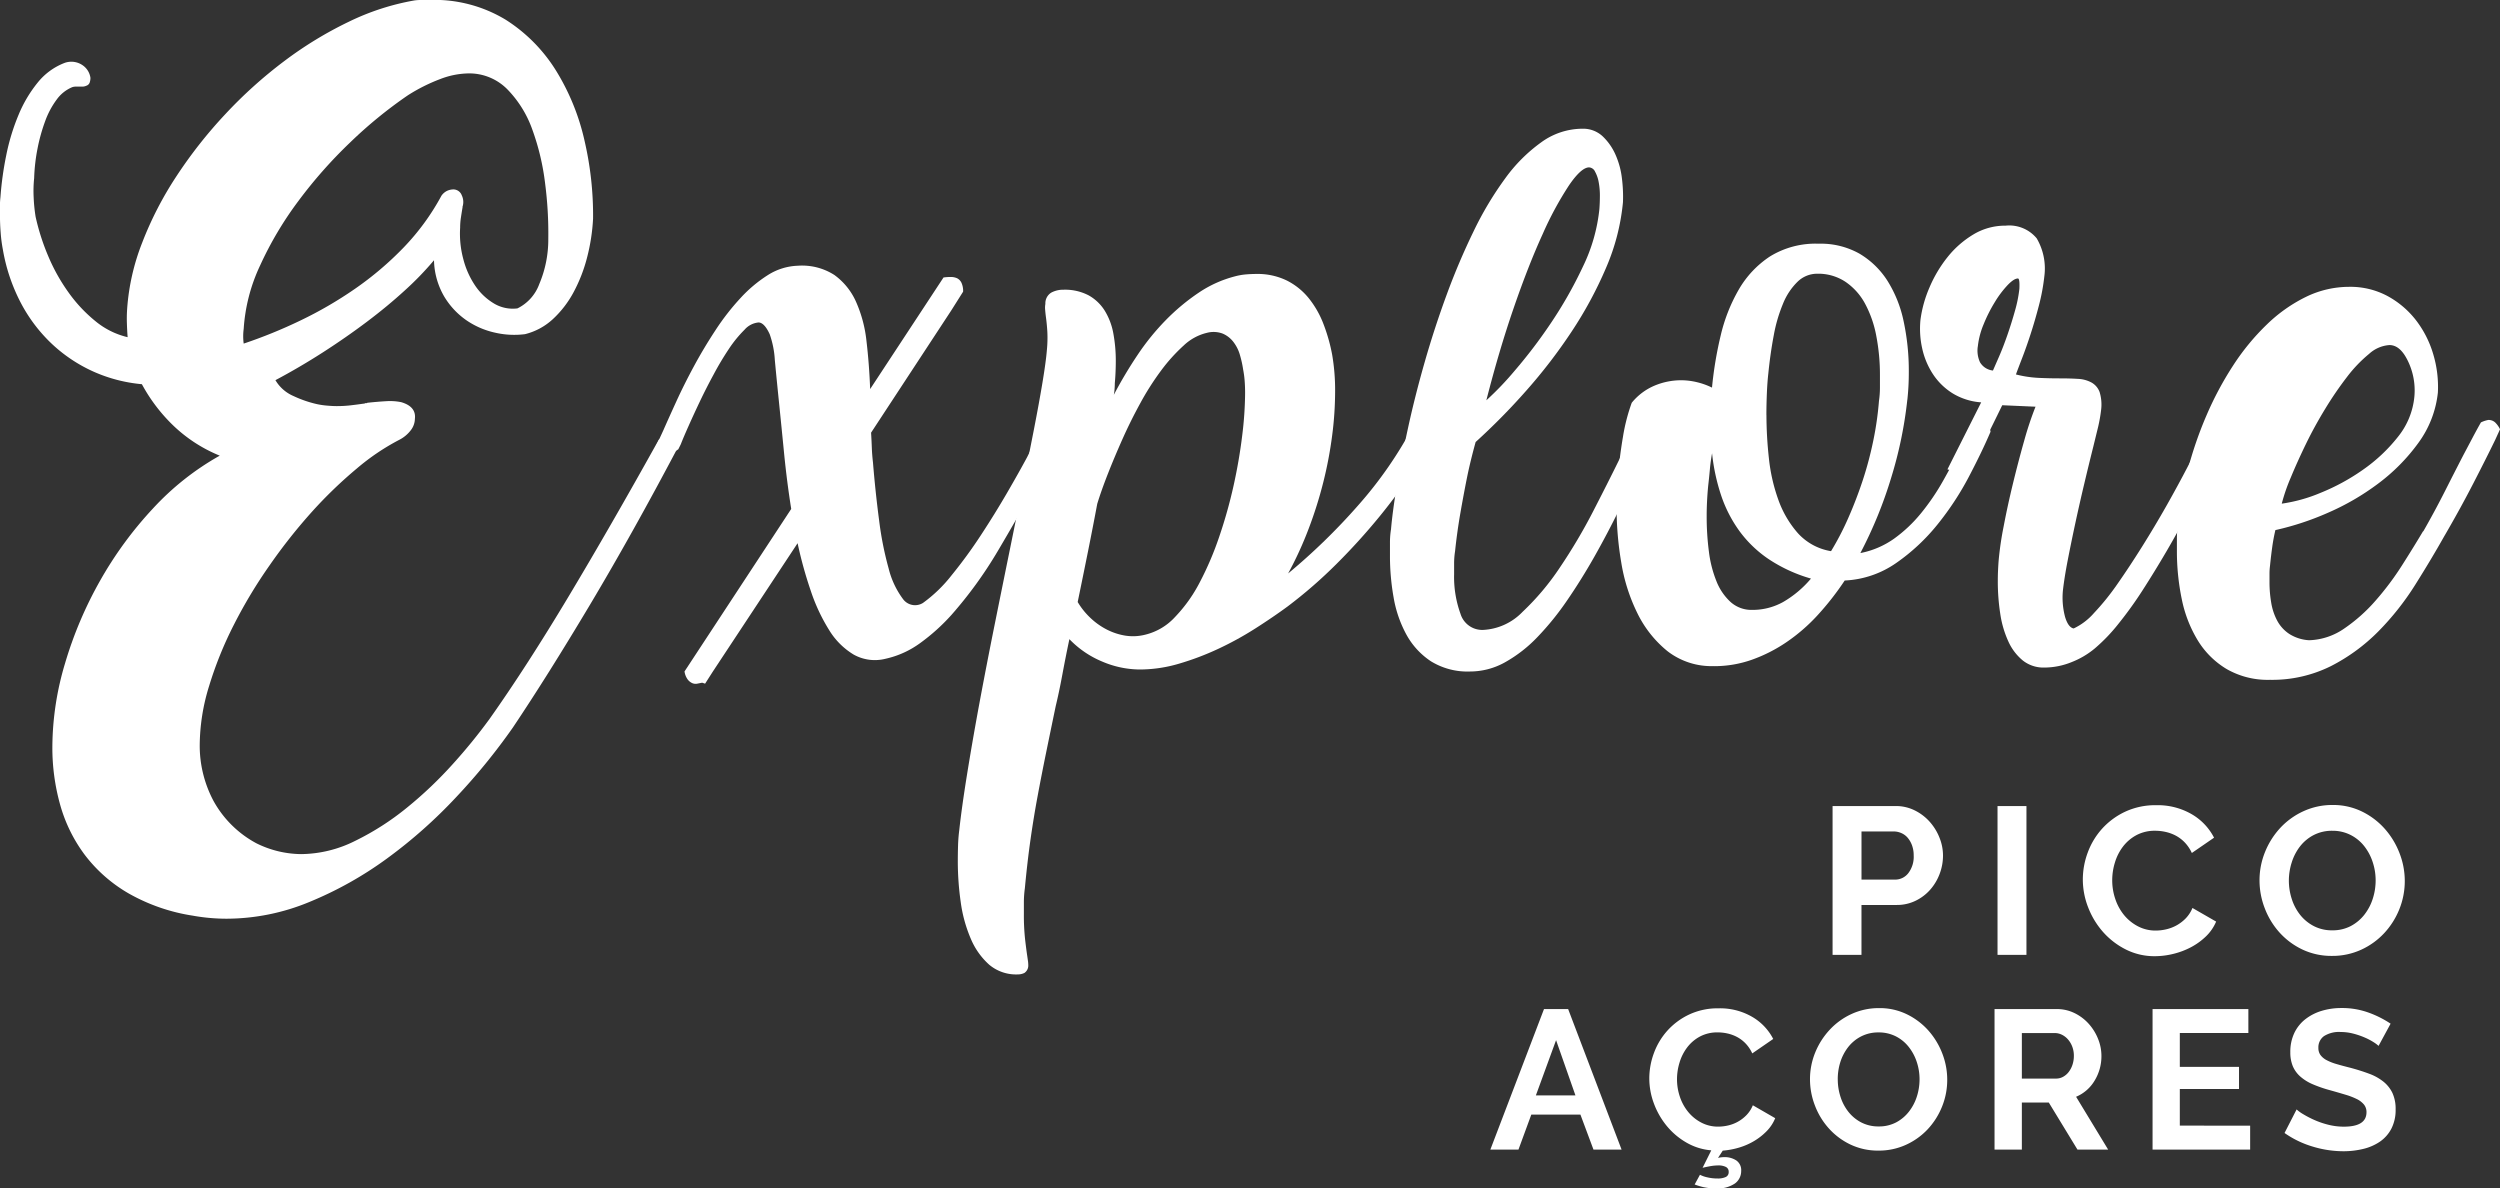
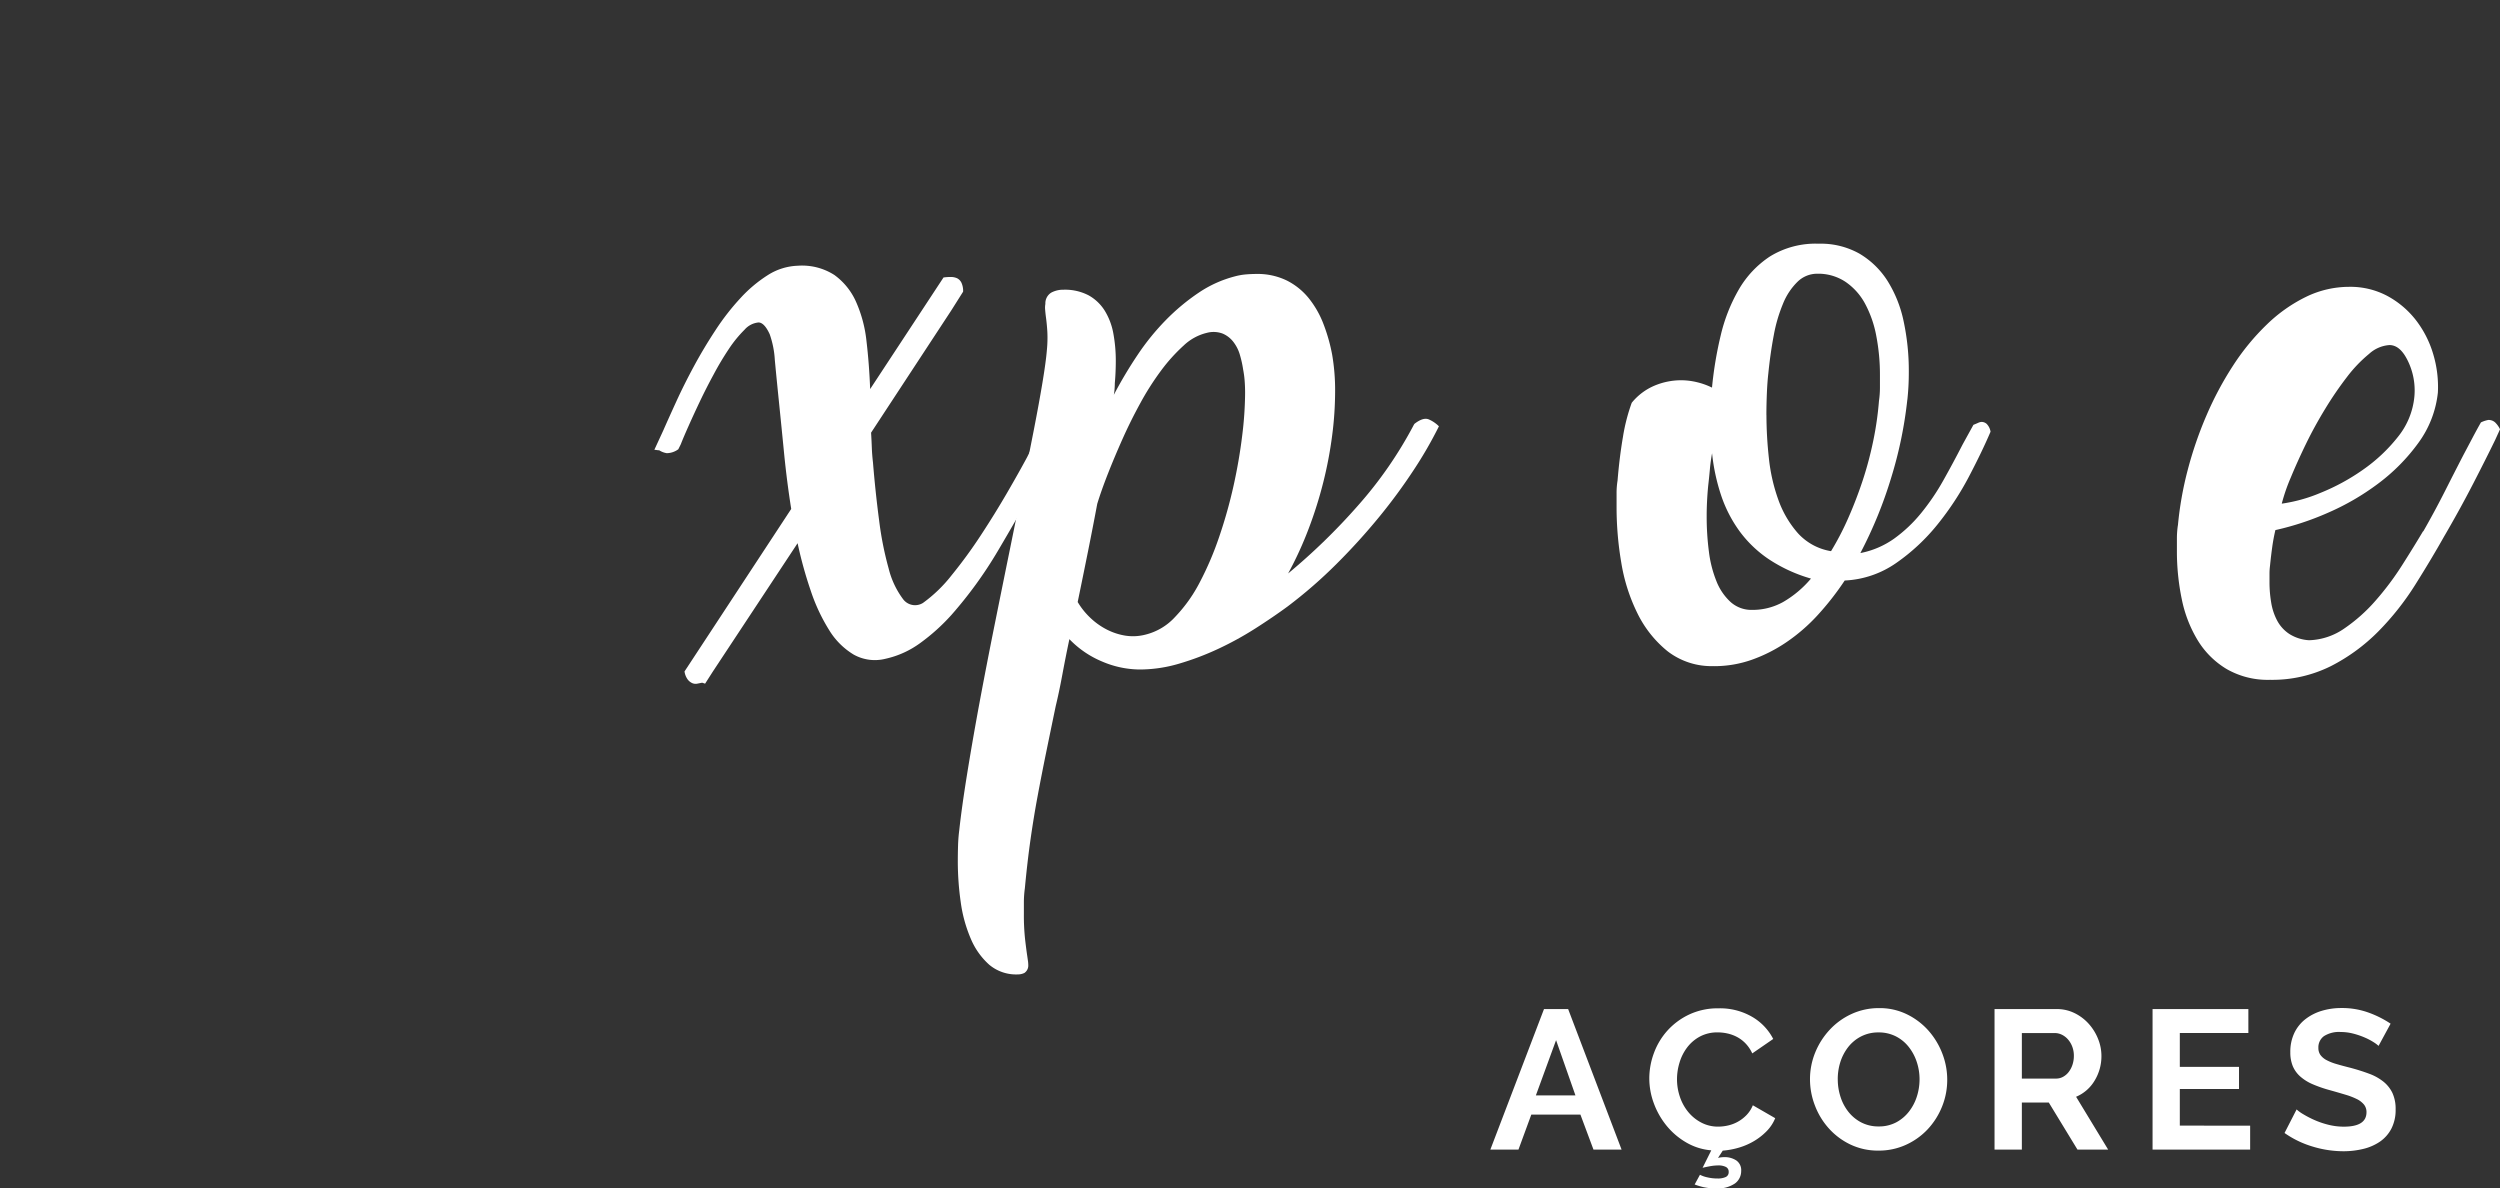
<svg xmlns="http://www.w3.org/2000/svg" width="214.698" height="102.06" viewBox="0 0 214.698 102.06">
  <rect x="0" y="0" width="214.698" height="102.06" fill="#333333" stroke="none" />
  <g id="Pico_Açores" data-name="Pico Açores" transform="translate(0.001 0.001)">
    <g id="Group_2140" data-name="Group 2140" transform="translate(-0.001 -0.001)">
-       <path id="Path_3121" data-name="Path 3121" d="M-210.583,222.984a16.082,16.082,0,0,1-5.548-1.913,12.691,12.691,0,0,1-3.762-3.3,13.025,13.025,0,0,1-2.123-4.308,18.179,18.179,0,0,1-.672-4.981,25.279,25.279,0,0,1,1.093-7.187,33.806,33.806,0,0,1,3.005-7.083,32.5,32.5,0,0,1,4.539-6.2,23.282,23.282,0,0,1,5.738-4.54,12.606,12.606,0,0,1-4.119-2.711A14.45,14.45,0,0,1-215,177.336a13.055,13.055,0,0,1-4.183-1.093,12.944,12.944,0,0,1-3.53-2.354,13.411,13.411,0,0,1-2.669-3.509,15.458,15.458,0,0,1-1.555-4.6,12.324,12.324,0,0,1-.189-1.429q-.063-.8-.063-1.6v-.736a5.889,5.889,0,0,1,.042-.735,28.067,28.067,0,0,1,.5-3.615,18.293,18.293,0,0,1,1.05-3.447,11.131,11.131,0,0,1,1.639-2.773,5.486,5.486,0,0,1,2.27-1.682,1.7,1.7,0,0,1,1.639.21,1.577,1.577,0,0,1,.631,1.051,1.26,1.26,0,0,1-.063.4.441.441,0,0,1-.273.274.89.89,0,0,1-.4.083h-.441a1.042,1.042,0,0,0-.378.043,3.116,3.116,0,0,0-1.346,1.071,7.217,7.217,0,0,0-.987,1.85,15.2,15.2,0,0,0-.652,2.333,15.609,15.609,0,0,0-.294,2.564,10.594,10.594,0,0,0-.042,1.66,14.008,14.008,0,0,0,.168,1.66,19.271,19.271,0,0,0,1.093,3.4,15.953,15.953,0,0,0,1.745,3.111,12.471,12.471,0,0,0,2.311,2.459,6.768,6.768,0,0,0,2.753,1.366q-.043-.546-.063-1.2a11.6,11.6,0,0,1,.022-1.239,19.129,19.129,0,0,1,1.282-5.654,29.842,29.842,0,0,1,2.942-5.716,39.506,39.506,0,0,1,4.2-5.338,38.67,38.67,0,0,1,5.065-4.561,32.833,32.833,0,0,1,5.549-3.383,21.15,21.15,0,0,1,5.632-1.829,5.058,5.058,0,0,1,.694-.042h.651a11.833,11.833,0,0,1,6.494,1.7,13.766,13.766,0,0,1,4.35,4.414,19.6,19.6,0,0,1,2.438,6.052,28.3,28.3,0,0,1,.715,6.62,16.689,16.689,0,0,1-.5,3.278,13.277,13.277,0,0,1-1.156,3.005,8.814,8.814,0,0,1-1.786,2.333,5.438,5.438,0,0,1-2.4,1.3,7.29,7.29,0,0,1-2.564-.126,6.977,6.977,0,0,1-2.48-1.072,6.6,6.6,0,0,1-1.912-2.059,6.434,6.434,0,0,1-.862-3.09,26.392,26.392,0,0,1-2.5,2.585q-1.492,1.367-3.279,2.711t-3.782,2.627q-2,1.283-4.057,2.375a3.314,3.314,0,0,0,1.556,1.366,9.794,9.794,0,0,0,2.018.694,6.586,6.586,0,0,0,.861.126c.322.028.595.042.82.042a10.381,10.381,0,0,0,1.176-.063c.364-.043.743-.091,1.135-.148a.166.166,0,0,0,.105-.021.164.164,0,0,1,.105-.021.166.166,0,0,0,.105-.021.163.163,0,0,1,.105-.022q.8-.084,1.514-.125a4.871,4.871,0,0,1,1.3.083q1.3.378,1.177,1.429a1.655,1.655,0,0,1-.357.988,2.9,2.9,0,0,1-.989.819,19.512,19.512,0,0,0-3.614,2.438,37.729,37.729,0,0,0-3.846,3.7A46.726,46.726,0,0,0-204,192.846a41.768,41.768,0,0,0-3.089,5.128,32.177,32.177,0,0,0-2.144,5.3,17.474,17.474,0,0,0-.8,5.044,10.1,10.1,0,0,0,1.177,4.792,9.108,9.108,0,0,0,3.7,3.657,8.808,8.808,0,0,0,3.825.924,10.536,10.536,0,0,0,4.644-1.135,23.063,23.063,0,0,0,4.456-2.858,34.639,34.639,0,0,0,3.952-3.762,47.267,47.267,0,0,0,3.131-3.846q3.153-4.455,6.746-10.445t7.8-13.555q1.093-.546,1.471-.253c.2.141.266.421.21.841q-3.994,7.566-7.608,13.619t-6.6,10.508a53.235,53.235,0,0,1-4.876,5.99,42.175,42.175,0,0,1-5.947,5.275,31.561,31.561,0,0,1-6.683,3.74,18.655,18.655,0,0,1-7.082,1.429,16.46,16.46,0,0,1-2.859-.252m23.118-60.863q-.084.5-.147.924a5.6,5.6,0,0,0-.063.841,8.381,8.381,0,0,0,.274,2.711,7.3,7.3,0,0,0,1.03,2.291,5.1,5.1,0,0,0,1.6,1.513,3.148,3.148,0,0,0,2.017.421,3.751,3.751,0,0,0,1.871-2.081,9.8,9.8,0,0,0,.778-3.888,33.315,33.315,0,0,0-.274-4.77,20.663,20.663,0,0,0-1.092-4.6,9.471,9.471,0,0,0-2.144-3.468A4.591,4.591,0,0,0-187,150.646a7.02,7.02,0,0,0-2.375.483,14.944,14.944,0,0,0-2.8,1.408,38.064,38.064,0,0,0-4.939,4.036,39.8,39.8,0,0,0-4.456,5.044,30.006,30.006,0,0,0-3.279,5.527,15.006,15.006,0,0,0-1.408,5.443,4.758,4.758,0,0,0,0,1.262,42.078,42.078,0,0,0,4.854-1.975,34.178,34.178,0,0,0,4.707-2.733,27.724,27.724,0,0,0,4.162-3.531,20.235,20.235,0,0,0,3.257-4.456,1.244,1.244,0,0,1,.526-.441,1.367,1.367,0,0,1,.483-.105.768.768,0,0,1,.736.5,1.335,1.335,0,0,1,.063,1.009" transform="translate(227.185 -144.341)" fill="#fff" />
      <path id="Path_3122" data-name="Path 3122" d="M-158.741,187.793a1.653,1.653,0,0,1-.673-.251,1.611,1.611,0,0,1-.231-.023c-.1-.013-.162-.021-.189-.021l.757-1.639q.462-1.051,1.135-2.522t1.514-3.026q.84-1.555,1.849-3.09a20.761,20.761,0,0,1,2.144-2.753,11.6,11.6,0,0,1,2.353-1.976,5.106,5.106,0,0,1,2.565-.8,5.132,5.132,0,0,1,3.152.8,5.691,5.691,0,0,1,1.849,2.291,11.175,11.175,0,0,1,.9,3.383q.23,1.934.315,4.118l6.3-9.583a4.385,4.385,0,0,1,.61-.043,1.325,1.325,0,0,1,.547.105.833.833,0,0,1,.378.379,1.675,1.675,0,0,1,.148.778l-1.009,1.6-6.894,10.508q.041.673.063,1.282t.1,1.282q.21,2.564.526,4.959a28.415,28.415,0,0,0,.819,4.14,7.318,7.318,0,0,0,1.219,2.607,1.285,1.285,0,0,0,1.724.356,12.158,12.158,0,0,0,2.48-2.4,40.67,40.67,0,0,0,2.5-3.425q1.2-1.828,2.249-3.635t1.724-3.069l.546-1.093q.419-.756.883-1.6l.924-1.681a2.521,2.521,0,0,1,1.135-.21q.5.043.631.924-.631,1.094-1.2,2.081t-1.03,1.954l-1.093,1.891q-1.6,2.9-3.342,5.842a35.852,35.852,0,0,1-3.972,5.464,17.006,17.006,0,0,1-2.669,2.4,7.949,7.949,0,0,1-2.964,1.345,3.733,3.733,0,0,1-2.753-.358,6.247,6.247,0,0,1-2.1-2.1,15.608,15.608,0,0,1-1.576-3.363,35.6,35.6,0,0,1-1.135-4.1l-7.272,11.013-.672,1.05-.252-.084-.42.084a.731.731,0,0,1-.421-.042,1.025,1.025,0,0,1-.4-.315,1.526,1.526,0,0,1-.274-.693l9.163-13.955q-.378-2.4-.609-4.75t-.441-4.413q-.21-2.059-.357-3.615a7.993,7.993,0,0,0-.441-2.228q-.463-1.008-.967-1.009a1.826,1.826,0,0,0-1.2.631,10.325,10.325,0,0,0-1.324,1.619A25.458,25.458,0,0,0-154.727,181q-.652,1.2-1.2,2.354t-.988,2.144q-.44.989-.651,1.534l-.21.421a1.712,1.712,0,0,1-.967.336" transform="translate(216.029 -148.871)" fill="#fff" />
      <path id="Path_3123" data-name="Path 3123" d="M-89.385,185.414q.757-.588,1.239-.379a2.8,2.8,0,0,1,.863.589,34.862,34.862,0,0,1-2.144,3.72,47.514,47.514,0,0,1-2.963,4.035,53.72,53.72,0,0,1-3.657,4.035,40.175,40.175,0,0,1-4.224,3.678q-1.26.925-2.774,1.891a27.723,27.723,0,0,1-3.173,1.745,23.532,23.532,0,0,1-3.383,1.282,11.948,11.948,0,0,1-3.363.5,8.315,8.315,0,0,1-3.216-.673,8.356,8.356,0,0,1-2.838-1.933q-.337,1.6-.609,3.069t-.567,2.69q-.463,2.228-.841,4.077t-.714,3.657q-.337,1.807-.609,3.72t-.484,4.183a8.955,8.955,0,0,0-.084,1.176v1.051a19.088,19.088,0,0,0,.105,2.164q.105.9.189,1.45.041.294.063.441a3.072,3.072,0,0,1,.021.4.762.762,0,0,1-.336.589,1.3,1.3,0,0,1-.588.126,3.584,3.584,0,0,1-2.438-.84,6.212,6.212,0,0,1-1.576-2.228,12.035,12.035,0,0,1-.862-3.132,24.842,24.842,0,0,1-.252-3.551q0-.631.021-1.324a13.1,13.1,0,0,1,.105-1.324q.21-1.934.673-4.813t1.071-6.158q.611-3.279,1.3-6.7t1.324-6.536q.547-2.688,1.071-5.3t.967-4.875q.442-2.27.736-4.036t.378-2.774a10.566,10.566,0,0,0,.043-1.6q-.043-.713-.127-1.3c-.028-.224-.049-.426-.063-.609a1.761,1.761,0,0,1,.021-.483,1.078,1.078,0,0,1,.5-.967,2.15,2.15,0,0,1,1.05-.252,4.382,4.382,0,0,1,2.164.483,3.824,3.824,0,0,1,1.388,1.324,5.651,5.651,0,0,1,.736,1.955,12.866,12.866,0,0,1,.209,2.375q0,.462-.021.945t-.063.945c0,.141-.007.31-.021.5a4.224,4.224,0,0,1-.063.5,36.7,36.7,0,0,1,2.038-3.425,20.714,20.714,0,0,1,2.438-3.005,18.078,18.078,0,0,1,2.8-2.333,10.037,10.037,0,0,1,3.111-1.408,5.421,5.421,0,0,1,.924-.168q.462-.041.924-.042a5.727,5.727,0,0,1,2.627.567,5.745,5.745,0,0,1,1.892,1.534,8.221,8.221,0,0,1,1.261,2.228,14.935,14.935,0,0,1,.735,2.606,17.97,17.97,0,0,1,.253,3.194,29.537,29.537,0,0,1-.253,3.741,34.547,34.547,0,0,1-.756,3.993,35.613,35.613,0,0,1-1.262,4.014,30.752,30.752,0,0,1-1.765,3.846,53.1,53.1,0,0,0,5.99-5.821,34.942,34.942,0,0,0,4.812-6.956Zm-27.237,6.851q-.378,2.018-.8,4.119t-.883,4.33a6.21,6.21,0,0,0,1.05,1.323,6,6,0,0,0,1.388,1.009,5.375,5.375,0,0,0,1.6.547,4.231,4.231,0,0,0,1.723-.063,5.109,5.109,0,0,0,2.585-1.513,12.769,12.769,0,0,0,2.144-3.006,26.97,26.97,0,0,0,1.681-3.951,41.336,41.336,0,0,0,1.219-4.35q.483-2.185.735-4.266a30.873,30.873,0,0,0,.252-3.678q0-.588-.042-1.093a8.322,8.322,0,0,0-.126-.924,9.188,9.188,0,0,0-.273-1.24,3.313,3.313,0,0,0-.568-1.135,2.288,2.288,0,0,0-.924-.714,2.243,2.243,0,0,0-1.345-.063,4.368,4.368,0,0,0-2,1.093,14.684,14.684,0,0,0-1.933,2.143,23.2,23.2,0,0,0-1.786,2.8q-.841,1.534-1.534,3.09t-1.261,3q-.567,1.451-.9,2.543" transform="translate(210.856 -149.014)" fill="#fff" />
-       <path id="Path_3124" data-name="Path 3124" d="M-67.6,157.591a2.449,2.449,0,0,1,1.745.651,4.891,4.891,0,0,1,1.114,1.6,6.978,6.978,0,0,1,.547,2.06,12.63,12.63,0,0,1,.084,2,18.584,18.584,0,0,1-1.451,5.632,34.178,34.178,0,0,1-2.962,5.485,45.435,45.435,0,0,1-3.91,5.086,55.872,55.872,0,0,1-4.33,4.392q-.463,1.682-.735,3.026t-.567,3.026q-.294,1.682-.463,3.321a6.815,6.815,0,0,0-.083,1.03v.946a9.294,9.294,0,0,0,.547,3.4,1.951,1.951,0,0,0,1.933,1.387,5.042,5.042,0,0,0,3.4-1.554,21.83,21.83,0,0,0,3.216-3.826,47.288,47.288,0,0,0,2.837-4.791q1.3-2.523,2.27-4.5.5-1.134.924-1.975a8.485,8.485,0,0,1,.673-1.177.951.951,0,0,1,.358-.169,1.575,1.575,0,0,1,.315-.042.826.826,0,0,1,.609.231,2.2,2.2,0,0,1,.4.567l-1.429,2.9h.042q-.882,1.891-1.892,3.952t-2.123,4.035q-1.115,1.976-2.354,3.783a24.277,24.277,0,0,1-2.564,3.173,11.8,11.8,0,0,1-2.774,2.164,6.146,6.146,0,0,1-3.005.8,5.983,5.983,0,0,1-3.383-.883,6.467,6.467,0,0,1-2.1-2.291,10.228,10.228,0,0,1-1.094-3.173,20.28,20.28,0,0,1-.315-3.573v-1.156a7.235,7.235,0,0,1,.085-1.114v.043q.125-1.513.5-3.783t.966-4.981q.588-2.711,1.429-5.653t1.892-5.8a58.51,58.51,0,0,1,2.312-5.443,28.718,28.718,0,0,1,2.711-4.539,13.622,13.622,0,0,1,3.111-3.111,6.036,6.036,0,0,1,3.509-1.156m.589,3.32q-.673,0-1.723,1.534a28.748,28.748,0,0,0-2.27,4.2q-1.22,2.671-2.48,6.326t-2.354,7.944a26.116,26.116,0,0,0,2.416-2.521,43.073,43.073,0,0,0,3.09-4.057,36.1,36.1,0,0,0,2.774-4.876,14.755,14.755,0,0,0,1.429-4.98q.041-.546.042-1.156a6.188,6.188,0,0,0-.105-1.156,2.889,2.889,0,0,0-.315-.9.6.6,0,0,0-.5-.357" transform="translate(203.489 -146.536)" fill="#fff" />
      <path id="Path_3125" data-name="Path 3125" d="M-52.431,205.7a6.173,6.173,0,0,1-3.993-1.282,9.61,9.61,0,0,1-2.584-3.258,15.36,15.36,0,0,1-1.388-4.37,28.377,28.377,0,0,1-.4-4.666v-1.241a6.737,6.737,0,0,1,.084-1.114q.166-2.016.462-3.741a15.921,15.921,0,0,1,.756-2.942,5.06,5.06,0,0,1,1.955-1.471,5.913,5.913,0,0,1,2.29-.463,5.811,5.811,0,0,1,1.367.169,6.113,6.113,0,0,1,1.282.462,32.154,32.154,0,0,1,.736-4.435,14.5,14.5,0,0,1,1.555-3.972,8.489,8.489,0,0,1,2.69-2.859,7.463,7.463,0,0,1,4.183-1.092,6.76,6.76,0,0,1,3.509.861,7.2,7.2,0,0,1,2.4,2.333,10.6,10.6,0,0,1,1.387,3.488,20.279,20.279,0,0,1,.441,4.33,21.856,21.856,0,0,1-.125,2.4v-.042a35.515,35.515,0,0,1-1.388,6.725,36.93,36.93,0,0,1-2.647,6.473,7.478,7.478,0,0,0,2.9-1.24,12.1,12.1,0,0,0,2.312-2.185,19.52,19.52,0,0,0,1.912-2.816q.861-1.534,1.66-3.09l.925-1.681c.139-.056.273-.112.4-.169a.813.813,0,0,1,.315-.083.678.678,0,0,1,.421.168,1.248,1.248,0,0,1,.335.673q-.715,1.682-1.85,3.846a25.09,25.09,0,0,1-2.689,4.1,16.989,16.989,0,0,1-3.552,3.321,8.382,8.382,0,0,1-4.434,1.513,24.245,24.245,0,0,1-2.333,2.984,15.275,15.275,0,0,1-2.67,2.312,13,13,0,0,1-2.984,1.513,9.687,9.687,0,0,1-3.237.547m8.322-7.523a13.041,13.041,0,0,1-3.614-1.66,10.1,10.1,0,0,1-2.522-2.417,11.366,11.366,0,0,1-1.575-3.068,17,17,0,0,1-.778-3.614q-.125.672-.189,1.387c-.042.477-.092.953-.147,1.429q-.128,1.345-.127,2.606a23.245,23.245,0,0,0,.189,3.005,10.068,10.068,0,0,0,.652,2.564A4.8,4.8,0,0,0-51,200.2a2.682,2.682,0,0,0,1.849.673A5.39,5.39,0,0,0-46.5,200.2a9.072,9.072,0,0,0,2.4-2.017m-3.825-14.039a34.236,34.236,0,0,0,.21,3.7,15.142,15.142,0,0,0,.819,3.594,8.782,8.782,0,0,0,1.681,2.858,4.915,4.915,0,0,0,2.837,1.534,24.032,24.032,0,0,0,1.493-2.879q.693-1.577,1.24-3.236a30.538,30.538,0,0,0,.9-3.4,27.6,27.6,0,0,0,.483-3.383,8.046,8.046,0,0,0,.084-1.114v-1.072a17.571,17.571,0,0,0-.315-3.405,9.511,9.511,0,0,0-.967-2.773,5.31,5.31,0,0,0-1.681-1.871,4.227,4.227,0,0,0-2.417-.694,2.407,2.407,0,0,0-1.7.694,5.513,5.513,0,0,0-1.24,1.871,13.106,13.106,0,0,0-.8,2.732q-.294,1.556-.462,3.237c-.057.5-.1,1.065-.126,1.681s-.043,1.261-.043,1.933" transform="translate(199.626 -148.496)" fill="#fff" />
-       <path id="Path_3126" data-name="Path 3126" d="M-27.209,188.5l2.9-5.758a5.422,5.422,0,0,1-2.46-.778,5.511,5.511,0,0,1-1.68-1.64,6.582,6.582,0,0,1-.925-2.207,7.766,7.766,0,0,1-.148-2.48,10.416,10.416,0,0,1,.778-2.774,11.109,11.109,0,0,1,1.554-2.606,8.28,8.28,0,0,1,2.208-1.933,5.284,5.284,0,0,1,2.773-.757,3.052,3.052,0,0,1,2.669,1.093,5.132,5.132,0,0,1,.652,3.278,17.3,17.3,0,0,1-.462,2.48q-.338,1.3-.715,2.459t-.735,2.081q-.358.925-.525,1.387a9.782,9.782,0,0,0,1.953.295q.946.043,1.787.042.882,0,1.576.043a2.686,2.686,0,0,1,1.176.315,1.548,1.548,0,0,1,.694.819,3.668,3.668,0,0,1,.126,1.555,13.155,13.155,0,0,1-.252,1.429l-.421,1.723q-.379,1.513-.778,3.194t-.757,3.342q-.357,1.66-.651,3.173t-.421,2.648a6.425,6.425,0,0,0,.189,2.249q.273.9.736.988a5.312,5.312,0,0,0,1.744-1.324,21.1,21.1,0,0,0,2.017-2.5q1.03-1.471,2.123-3.215t2.081-3.489q.987-1.743,1.828-3.363t1.471-2.8l.126-.294h-.041a4.451,4.451,0,0,1,.4-.673.762.762,0,0,1,.651-.252q.547,0,1.051.841l-.463.883-1.365,2.732q-.778,1.556-1.682,3.278t-1.932,3.489q-1.033,1.765-2.06,3.362a33.389,33.389,0,0,1-2.1,2.921,14.968,14.968,0,0,1-2.038,2.123,7.163,7.163,0,0,1-2,1.176,6.222,6.222,0,0,1-2.332.462,2.852,2.852,0,0,1-1.849-.609,4.516,4.516,0,0,1-1.241-1.639,8.728,8.728,0,0,1-.693-2.375,18.108,18.108,0,0,1-.21-2.816c0-.308.007-.623.022-.945s.034-.637.063-.946a27.358,27.358,0,0,1,.421-2.816q.335-1.766.8-3.678t.966-3.678a28.951,28.951,0,0,1,.967-2.9l-2.858-.126q-.716,1.472-1.471,2.985l-1.472,2.942Zm2.607-10.55a2.4,2.4,0,0,0,.189,1.345,1.462,1.462,0,0,0,1.114.714q.166-.378.525-1.2t.715-1.85q.357-1.029.651-2.081a11.319,11.319,0,0,0,.379-1.891c.027-.589-.014-.883-.126-.883q-.338,0-.883.567a8.59,8.59,0,0,0-1.093,1.45,12.736,12.736,0,0,0-.967,1.912,6.767,6.767,0,0,0-.5,1.912" transform="translate(194.452 -148.188)" fill="#fff" />
      <path id="Path_3127" data-name="Path 3127" d="M19.876,195.213q-1.134,2.019-2.522,4.224a23.452,23.452,0,0,1-3.172,4.014,15.91,15.91,0,0,1-4.078,2.985,11.3,11.3,0,0,1-5.232,1.177,7.083,7.083,0,0,1-3.72-.925,7.3,7.3,0,0,1-2.48-2.459A10.975,10.975,0,0,1-2.7,200.7a20.291,20.291,0,0,1-.421-4.182v-1.071a7.793,7.793,0,0,1,.085-1.114v.042a29.172,29.172,0,0,1,.84-4.771,32.823,32.823,0,0,1,1.618-4.707,28.317,28.317,0,0,1,2.291-4.287A19.974,19.974,0,0,1,4.6,177.1a13.054,13.054,0,0,1,3.363-2.375,8.466,8.466,0,0,1,3.72-.862,6.739,6.739,0,0,1,3.3.8,7.8,7.8,0,0,1,2.438,2.081,8.887,8.887,0,0,1,1.47,2.9,9.757,9.757,0,0,1,.4,3.3,8.884,8.884,0,0,1-1.681,4.329,16.238,16.238,0,0,1-3.447,3.488,21.328,21.328,0,0,1-4.351,2.522,24.125,24.125,0,0,1-4.476,1.471q-.169.716-.273,1.471t-.189,1.6a5.374,5.374,0,0,0-.043.693v.693a10.47,10.47,0,0,0,.148,1.786,4.979,4.979,0,0,0,.524,1.555,3.136,3.136,0,0,0,1.051,1.135,3.552,3.552,0,0,0,1.681.526A5.583,5.583,0,0,0,11.26,203.2a14.1,14.1,0,0,0,2.668-2.375A24.463,24.463,0,0,0,16.2,197.8q1.029-1.617,1.828-2.963v.042q1.009-1.765,1.87-3.468t1.577-3.089q.335-.631.756-1.429t.757-1.387a2.5,2.5,0,0,1,.631-.21.826.826,0,0,1,.61.231,2.184,2.184,0,0,1,.4.567l-.421.924q-.756,1.556-1.871,3.72t-2.459,4.476m-3.237-15.131q-.63-1.219-1.513-1.219a2.884,2.884,0,0,0-1.744.757,11.705,11.705,0,0,0-1.892,1.975,29.955,29.955,0,0,0-1.871,2.733q-.925,1.513-1.66,3.026t-1.3,2.879a15.5,15.5,0,0,0-.777,2.249,13.4,13.4,0,0,0,3.32-.924,18.038,18.038,0,0,0,3.636-1.976,14.025,14.025,0,0,0,3.005-2.816,6.468,6.468,0,0,0,1.429-3.488,5.8,5.8,0,0,0-.631-3.195" transform="translate(190.072 -149.23)" fill="#fff" />
    </g>
-     <path id="Path_3504" data-name="Path 3504" d="M-49.716,0V-12.78H-44.3a3.627,3.627,0,0,1,1.629.369,4.214,4.214,0,0,1,1.287.972,4.587,4.587,0,0,1,.846,1.368,4.115,4.115,0,0,1,.306,1.539,4.435,4.435,0,0,1-.288,1.575,4.373,4.373,0,0,1-.81,1.359,3.98,3.98,0,0,1-1.26.954,3.645,3.645,0,0,1-1.62.36h-3.024V0Zm2.484-6.462h2.88a1.423,1.423,0,0,0,1.143-.558,2.309,2.309,0,0,0,.459-1.512,2.49,2.49,0,0,0-.144-.873,2.121,2.121,0,0,0-.378-.657,1.5,1.5,0,0,0-.549-.4,1.609,1.609,0,0,0-.639-.135h-2.772ZM-35.55,0V-12.78h2.484V0Zm7.326-6.48A6.619,6.619,0,0,1-27.8-8.793a6.288,6.288,0,0,1,1.233-2.043,6.243,6.243,0,0,1,1.98-1.458,6.115,6.115,0,0,1,2.664-.558,5.808,5.808,0,0,1,3.051.774,4.943,4.943,0,0,1,1.917,2.016l-1.908,1.314a3.263,3.263,0,0,0-.612-.909,3.061,3.061,0,0,0-.774-.585,3.474,3.474,0,0,0-.864-.315,4.1,4.1,0,0,0-.882-.1,3.351,3.351,0,0,0-1.629.378,3.584,3.584,0,0,0-1.152.981,4.326,4.326,0,0,0-.693,1.368A5.178,5.178,0,0,0-25.7-6.408a4.962,4.962,0,0,0,.27,1.629A4.336,4.336,0,0,0-24.669-3.4a3.826,3.826,0,0,0,1.188.954,3.25,3.25,0,0,0,1.521.36,4,4,0,0,0,.9-.108,3.422,3.422,0,0,0,.891-.342,3.376,3.376,0,0,0,.783-.6,2.783,2.783,0,0,0,.576-.891l2.034,1.17a3.842,3.842,0,0,1-.873,1.269,5.617,5.617,0,0,1-1.278.927,6.528,6.528,0,0,1-1.521.576,6.658,6.658,0,0,1-1.584.2,5.444,5.444,0,0,1-2.5-.576,6.516,6.516,0,0,1-1.953-1.5,6.974,6.974,0,0,1-1.278-2.106A6.573,6.573,0,0,1-28.224-6.48ZM-6.822.09A5.807,5.807,0,0,1-9.369-.459a6.255,6.255,0,0,1-1.962-1.458A6.634,6.634,0,0,1-12.6-4a6.617,6.617,0,0,1-.45-2.394,6.423,6.423,0,0,1,.477-2.448,6.756,6.756,0,0,1,1.314-2.07A6.269,6.269,0,0,1-9.27-12.339a5.9,5.9,0,0,1,2.5-.531,5.612,5.612,0,0,1,2.529.567,6.317,6.317,0,0,1,1.953,1.485A6.837,6.837,0,0,1-1.026-8.73a6.57,6.57,0,0,1,.45,2.376,6.463,6.463,0,0,1-.468,2.439,6.622,6.622,0,0,1-1.3,2.052A6.231,6.231,0,0,1-4.32-.441,5.9,5.9,0,0,1-6.822.09ZM-10.53-6.39a5.142,5.142,0,0,0,.252,1.6A4.276,4.276,0,0,0-9.549-3.42a3.625,3.625,0,0,0,1.17.954,3.366,3.366,0,0,0,1.575.36,3.338,3.338,0,0,0,1.593-.369,3.627,3.627,0,0,0,1.17-.981,4.373,4.373,0,0,0,.72-1.377A5.114,5.114,0,0,0-3.078-6.39a4.98,4.98,0,0,0-.261-1.6A4.417,4.417,0,0,0-4.077-9.36a3.523,3.523,0,0,0-1.17-.945A3.4,3.4,0,0,0-6.8-10.656a3.391,3.391,0,0,0-1.6.369,3.552,3.552,0,0,0-1.17.972,4.365,4.365,0,0,0-.711,1.368A5.114,5.114,0,0,0-10.53-6.39Z" transform="translate(207.095 82.001)" fill="#fff" />
    <path id="Path_3503" data-name="Path 3503" d="M-73.644-12.07h2.074L-66.98,0h-2.414l-1.122-3.009h-4.216L-75.837,0h-2.414Zm2.7,7.412L-72.607-9.4l-1.734,4.743Zm10.693,6.817a2.443,2.443,0,0,0,.629.221,3.775,3.775,0,0,0,.884.1,1.578,1.578,0,0,0,.7-.127.446.446,0,0,0,.255-.434.448.448,0,0,0-.247-.434,1.386,1.386,0,0,0-.638-.127,4.029,4.029,0,0,0-.757.076q-.4.076-.6.128l.748-1.5a5.085,5.085,0,0,1-2.159-.68,6.155,6.155,0,0,1-1.683-1.437A6.69,6.69,0,0,1-64.209-3.97,6.185,6.185,0,0,1-64.6-6.12,6.251,6.251,0,0,1-64.2-8.3a5.939,5.939,0,0,1,1.164-1.93,5.9,5.9,0,0,1,1.87-1.377,5.776,5.776,0,0,1,2.516-.527,5.486,5.486,0,0,1,2.882.731,4.669,4.669,0,0,1,1.81,1.9l-1.8,1.241a3.081,3.081,0,0,0-.578-.858,2.891,2.891,0,0,0-.731-.553,3.281,3.281,0,0,0-.816-.3,3.87,3.87,0,0,0-.833-.094,3.165,3.165,0,0,0-1.538.357,3.385,3.385,0,0,0-1.088.926A4.086,4.086,0,0,0-62-7.488a4.89,4.89,0,0,0-.221,1.436,4.686,4.686,0,0,0,.255,1.538,4.1,4.1,0,0,0,.723,1.3,3.614,3.614,0,0,0,1.122.9,3.069,3.069,0,0,0,1.437.34,3.779,3.779,0,0,0,.85-.1,3.231,3.231,0,0,0,.842-.323,3.188,3.188,0,0,0,.739-.569,2.628,2.628,0,0,0,.544-.842L-53.788-2.7a3.422,3.422,0,0,1-.74,1.122,5.3,5.3,0,0,1-1.088.85,5.672,5.672,0,0,1-1.3.561,6.672,6.672,0,0,1-1.377.255L-58.7.714a1.672,1.672,0,0,1,.264-.051,2.4,2.4,0,0,1,.281-.017,1.81,1.81,0,0,1,1.02.28,1.009,1.009,0,0,1,.425.91,1.313,1.313,0,0,1-.535,1.071,2.618,2.618,0,0,1-1.64.425,4.711,4.711,0,0,1-1.02-.1,5.209,5.209,0,0,1-.8-.238ZM-44.914.085a5.484,5.484,0,0,1-2.405-.518,5.908,5.908,0,0,1-1.853-1.377,6.266,6.266,0,0,1-1.2-1.964A6.249,6.249,0,0,1-50.8-6.035a6.066,6.066,0,0,1,.451-2.312A6.38,6.38,0,0,1-49.1-10.3a5.921,5.921,0,0,1,1.879-1.352,5.576,5.576,0,0,1,2.363-.5,5.3,5.3,0,0,1,2.389.535,5.966,5.966,0,0,1,1.845,1.4,6.457,6.457,0,0,1,1.19,1.972A6.2,6.2,0,0,1-39.015-6a6.1,6.1,0,0,1-.442,2.3A6.254,6.254,0,0,1-40.681-1.76a5.885,5.885,0,0,1-1.87,1.343A5.576,5.576,0,0,1-44.914.085Zm-3.5-6.12a4.856,4.856,0,0,0,.238,1.513,4.039,4.039,0,0,0,.688,1.292,3.423,3.423,0,0,0,1.1.9,3.179,3.179,0,0,0,1.487.34,3.152,3.152,0,0,0,1.5-.349,3.426,3.426,0,0,0,1.1-.926,4.13,4.13,0,0,0,.68-1.3,4.83,4.83,0,0,0,.229-1.47,4.7,4.7,0,0,0-.246-1.513,4.172,4.172,0,0,0-.7-1.292,3.327,3.327,0,0,0-1.1-.892,3.208,3.208,0,0,0-1.471-.332,3.2,3.2,0,0,0-1.513.349,3.354,3.354,0,0,0-1.105.918,4.123,4.123,0,0,0-.671,1.292A4.83,4.83,0,0,0-48.416-6.035ZM-34.952,0V-12.07h5.338a3.426,3.426,0,0,1,1.538.349,3.98,3.98,0,0,1,1.215.918,4.332,4.332,0,0,1,.8,1.292,3.886,3.886,0,0,1,.289,1.453,4.014,4.014,0,0,1-.586,2.134,3.366,3.366,0,0,1-1.59,1.386L-25.194,0h-2.635l-2.465-4.046h-2.312V0Zm2.346-6.1h2.941a1.241,1.241,0,0,0,.6-.153,1.544,1.544,0,0,0,.484-.417,2.076,2.076,0,0,0,.323-.62,2.4,2.4,0,0,0,.119-.765,2.18,2.18,0,0,0-.136-.782,2.04,2.04,0,0,0-.365-.621,1.653,1.653,0,0,0-.527-.408,1.368,1.368,0,0,0-.6-.144h-2.839ZM-13-2.057V0h-8.381V-12.07h8.228v2.057H-19.04v2.907h5.083v1.9H-19.04v3.145ZM-1.972-8.908a2.9,2.9,0,0,0-.434-.323,5.268,5.268,0,0,0-.765-.4,6.589,6.589,0,0,0-.977-.332A4.269,4.269,0,0,0-5.219-10.1a2.4,2.4,0,0,0-1.445.357,1.181,1.181,0,0,0-.476,1,1.031,1.031,0,0,0,.179.62,1.543,1.543,0,0,0,.518.434,4.362,4.362,0,0,0,.859.34q.518.153,1.2.323.884.238,1.607.51a4.353,4.353,0,0,1,1.224.68,2.808,2.808,0,0,1,.774.977,3.24,3.24,0,0,1,.272,1.4A3.493,3.493,0,0,1-.875-1.793,3.071,3.071,0,0,1-1.861-.68,4.286,4.286,0,0,1-3.289-.06a7.165,7.165,0,0,1-1.691.2A9.086,9.086,0,0,1-7.667-.272a8.293,8.293,0,0,1-2.38-1.156L-9.01-3.451a3.276,3.276,0,0,0,.552.4,8.445,8.445,0,0,0,.944.493,7.34,7.34,0,0,0,1.207.417,5.454,5.454,0,0,0,1.36.17q1.938,0,1.938-1.241a1.018,1.018,0,0,0-.221-.663,1.875,1.875,0,0,0-.629-.476,6.021,6.021,0,0,0-.986-.374Q-5.423-4.9-6.137-5.1a10.984,10.984,0,0,1-1.5-.518A3.955,3.955,0,0,1-8.7-6.282a2.484,2.484,0,0,1-.637-.884,3.062,3.062,0,0,1-.213-1.2A3.752,3.752,0,0,1-9.214-10a3.3,3.3,0,0,1,.943-1.19,4.274,4.274,0,0,1,1.4-.723,5.8,5.8,0,0,1,1.717-.246,6.663,6.663,0,0,1,2.346.4,8.737,8.737,0,0,1,1.87.944Z" transform="translate(206.24 98.727)" fill="#fff" />
  </g>
</svg>